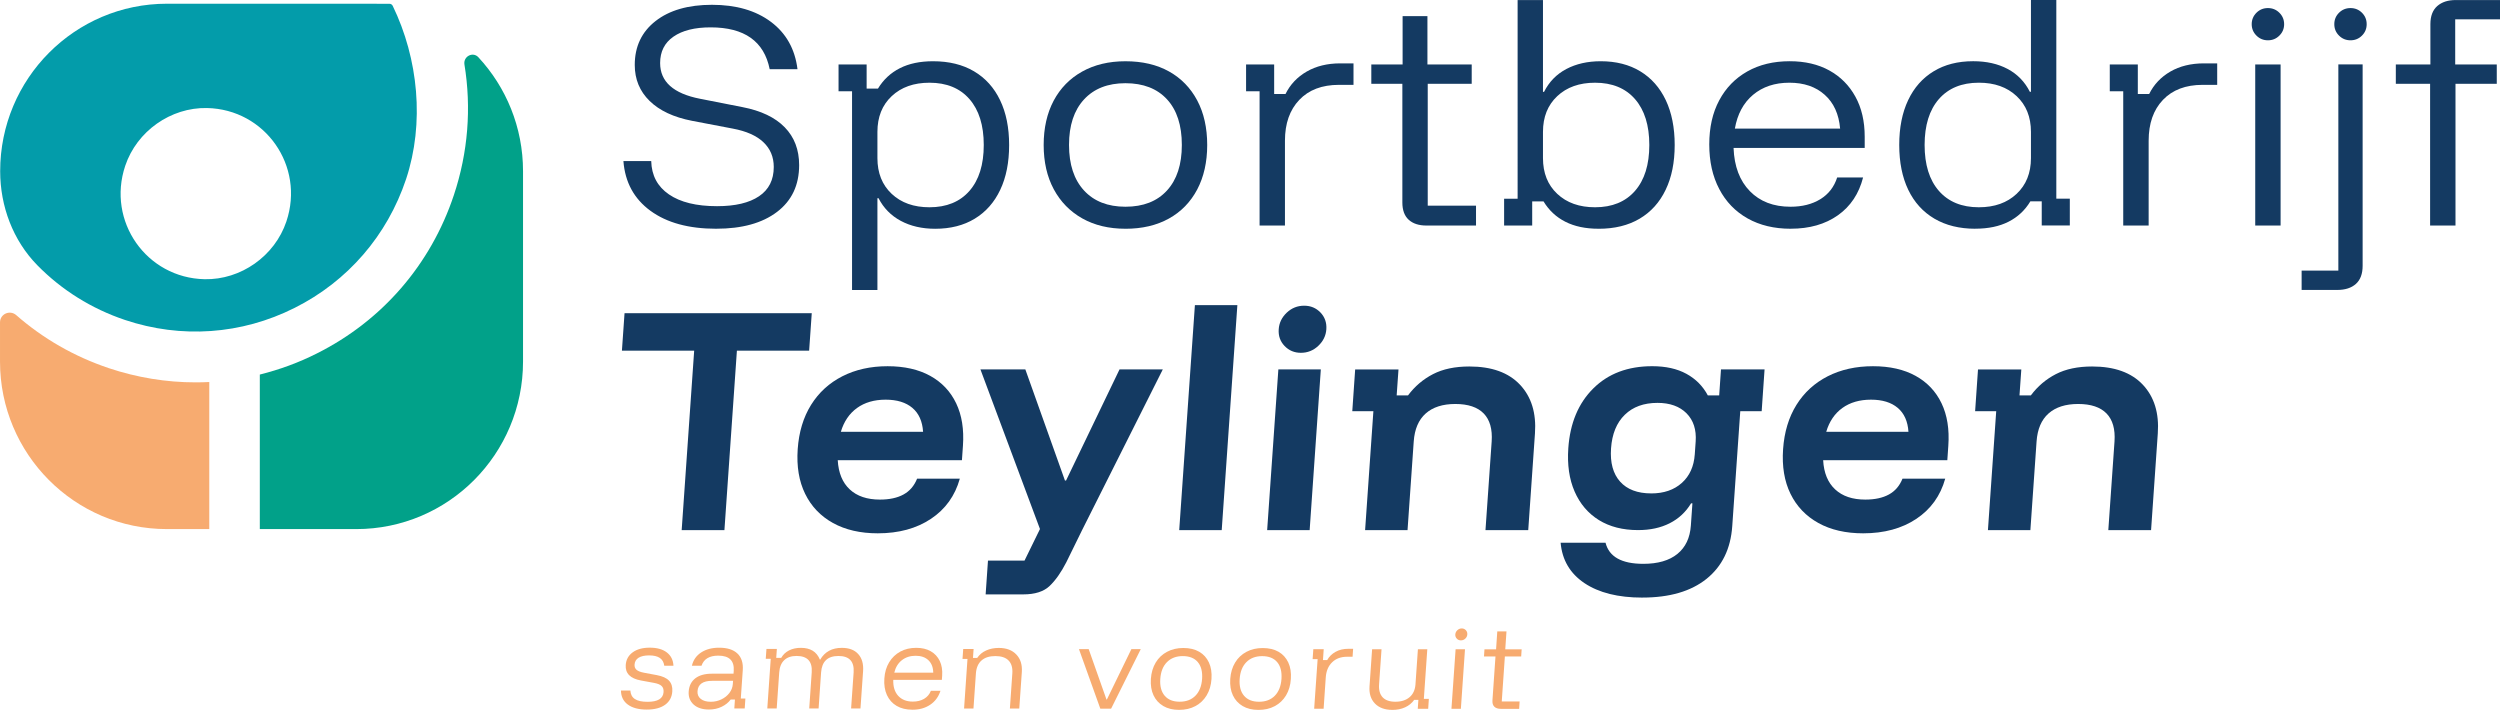
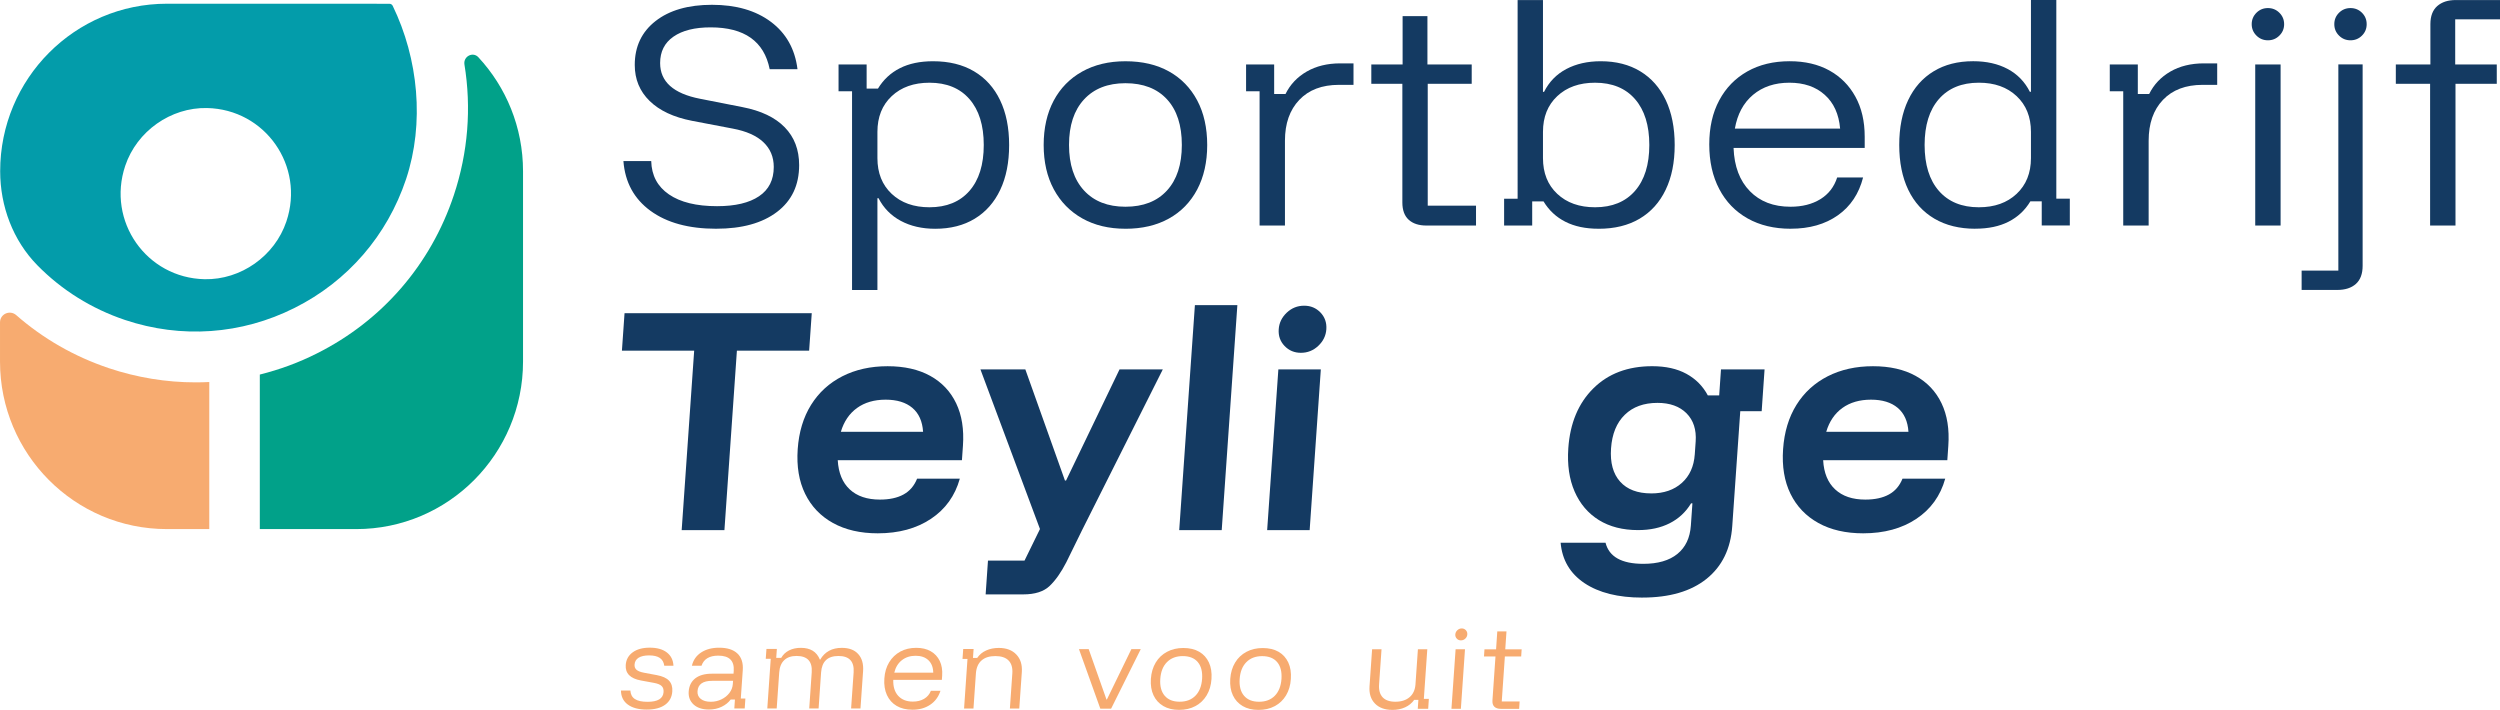
<svg xmlns="http://www.w3.org/2000/svg" id="Laag_1" version="1.1" viewBox="0 0 262.104 74.427">
  <defs>
    <style> .st0 { fill: #f7ab70; } .st1 { fill: #01a189; } .st2 { fill: #039caa; } .st3 { fill: #143a62; } </style>
  </defs>
  <path class="st0" d="M11.402,38.595c-3.625-1.216-6.906-3.109-9.699-5.555-.667-.584-1.702-.126-1.702.764v4.099c0,9.702,7.83,17.567,17.49,17.567h4.451v-15.419c-.485.026-.963.036-1.449.036-3.048,0-6.112-.496-9.088-1.49l-.002-.002Z" />
  <path class="st1" d="M50.154,6.003c-.579-.626-1.599-.084-1.461.76.742,4.539.382,9.214-1.111,13.698-2.421,7.275-7.518,13.166-14.354,16.591-1.926.976-3.94,1.704-5.989,2.218v16.201h10.106c9.659,0,17.49-7.865,17.49-17.567v-19.952c0-4.617-1.778-8.818-4.679-11.946l-.002-.002Z" />
  <path class="st3" d="M75.096,23.982c-2.887,0-5.189-.628-6.907-1.886-1.716-1.256-2.66-2.992-2.829-5.207h2.915c.038,1.502.655,2.666,1.853,3.489,1.199.826,2.881,1.238,5.051,1.238,1.905,0,3.371-.346,4.4-1.042,1.029-.694,1.543-1.716,1.543-3.067,0-1.05-.364-1.918-1.091-2.604-.725-.686-1.796-1.158-3.211-1.422l-4.273-.816c-1.925-.376-3.406-1.07-4.441-2.084-1.038-1.014-1.557-2.27-1.557-3.771,0-1.934.726-3.465,2.18-4.603,1.451-1.134,3.424-1.704,5.915-1.704,2.528,0,4.589.596,6.181,1.788,1.595,1.194,2.523,2.85,2.786,4.967h-2.915c-.585-2.928-2.65-4.389-6.196-4.389-1.66,0-2.956.324-3.89.97-.936.648-1.401,1.572-1.401,2.773,0,1.952,1.395,3.199,4.188,3.743l4.442.874c1.945.376,3.42,1.078,4.43,2.112,1.009,1.032,1.515,2.355,1.515,3.967,0,2.102-.775,3.739-2.322,4.911-1.545,1.174-3.669,1.76-6.364,1.76l-.002.002Z" />
  <path class="st3" d="M89.33,30.401V9.57h-1.415v-2.813h2.944v2.534h1.187c.567-.938,1.33-1.65,2.293-2.138.96-.488,2.119-.732,3.48-.732,1.681,0,3.11.352,4.301,1.056,1.19.704,2.1,1.712,2.729,3.025.633,1.314.95,2.879.95,4.701s-.311,3.387-.934,4.701c-.621,1.314-1.513,2.322-2.676,3.027-1.158.704-2.542,1.054-4.145,1.054-1.375,0-2.578-.278-3.607-.83-1.027-.552-1.804-1.346-2.333-2.378h-.114v9.627h-2.66v-.004ZM97.449,21.73c1.792,0,3.189-.572,4.189-1.716.999-1.144,1.501-2.75,1.501-4.813s-.502-3.667-1.501-4.813c-1-1.144-2.395-1.716-4.189-1.716-1.64,0-2.962.468-3.962,1.408-.999.938-1.497,2.186-1.497,3.743v2.758c0,1.558.498,2.805,1.497,3.743,1,.94,2.322,1.406,3.962,1.406Z" />
  <path class="st3" d="M117.993,23.982c-1.734,0-3.243-.362-4.525-1.084s-2.28-1.74-2.987-3.053c-.706-1.312-1.061-2.862-1.061-4.643s.351-3.329,1.046-4.643c.7-1.314,1.696-2.332,2.986-3.053,1.29-.722,2.807-1.084,4.541-1.084,1.774,0,3.297.358,4.569,1.07,1.276.712,2.26,1.726,2.958,3.039.697,1.314,1.046,2.873,1.046,4.673,0,1.784-.351,3.335-1.046,4.659-.7,1.322-1.688,2.34-2.97,3.051-1.284.714-2.803,1.07-4.557,1.07v-.002ZM117.993,21.674c1.867,0,3.321-.566,4.358-1.704,1.037-1.134,1.555-2.724,1.555-4.771,0-2.064-.518-3.659-1.555-4.785-1.037-1.126-2.493-1.69-4.358-1.69-1.848,0-3.297.568-4.344,1.704-1.047,1.136-1.571,2.726-1.571,4.771s.526,3.635,1.571,4.771c1.045,1.136,2.496,1.704,4.344,1.704Z" />
  <path class="st3" d="M132.057,23.646v-14.074h-1.416v-2.813h2.944v3.095h1.191c.49-.994,1.228-1.778,2.22-2.35.991-.572,2.166-.86,3.524-.86h1.383v2.252h-1.529c-1.773,0-3.157.528-4.157,1.578-.999,1.05-1.501,2.475-1.501,4.277v8.894h-2.659Z" />
  <path class="st3" d="M149.542,23.646c-.788,0-1.407-.202-1.851-.606-.444-.402-.665-1.008-.665-1.814v-12.442h-3.255v-2.028h3.281V1.692h2.602v5.065h4.642v2.028h-4.61v12.78h5.062v2.082h-5.206Z" />
  <path class="st3" d="M167.598,23.982c-1.362,0-2.521-.244-3.48-.732-.964-.486-1.727-1.2-2.294-2.138h-1.186v2.534h-2.945v-2.813h1.416V.004h2.659v9.624h.114c.529-1.05,1.306-1.848,2.333-2.392,1.031-.544,2.232-.816,3.608-.816,1.602,0,2.986.352,4.145,1.056,1.162.704,2.052,1.712,2.675,3.025.621,1.314.934,2.879.934,4.701s-.315,3.387-.95,4.701c-.629,1.314-1.539,2.322-2.729,3.027-1.191.704-2.62,1.054-4.3,1.054v-.004ZM167.227,21.73c1.792,0,3.19-.572,4.189-1.716.999-1.144,1.501-2.75,1.501-4.813s-.502-3.667-1.501-4.813c-.999-1.144-2.395-1.716-4.189-1.716-1.64,0-2.962.468-3.962,1.408-.999.938-1.497,2.186-1.497,3.743v2.757c0,1.558.498,2.806,1.497,3.743,1,.94,2.322,1.406,3.962,1.406Z" />
  <path class="st3" d="M187.743,23.982c-1.734,0-3.243-.362-4.525-1.084-1.282-.722-2.276-1.75-2.97-3.081-.701-1.332-1.046-2.89-1.046-4.673s.347-3.325,1.046-4.629c.696-1.304,1.68-2.312,2.944-3.026,1.264-.714,2.746-1.07,4.44-1.07,1.606,0,2.99.324,4.161.97,1.17.648,2.08,1.562,2.729,2.745.653,1.182.976,2.58.976,4.193v1.184h-13.749c.073,1.932.645,3.443,1.71,4.531,1.065,1.09,2.484,1.632,4.258,1.632,1.225,0,2.268-.262,3.126-.788.858-.526,1.451-1.286,1.77-2.282h2.717c-.436,1.708-1.318,3.031-2.647,3.969-1.33.938-2.975,1.406-4.938,1.406l-.002.002ZM181.886,13.484h11.036c-.132-1.52-.669-2.703-1.615-3.545-.942-.846-2.178-1.268-3.705-1.268s-2.795.422-3.807,1.268c-1.007.844-1.644,2.028-1.909,3.545Z" />
  <path class="st3" d="M207.098,23.982c-1.66,0-3.091-.352-4.288-1.054-1.198-.706-2.112-1.712-2.745-3.027-.629-1.312-.946-2.88-.946-4.701s.311-3.385.934-4.701c.621-1.312,1.513-2.322,2.675-3.025,1.159-.706,2.539-1.056,4.145-1.056,1.396,0,2.603.272,3.62.816s1.792,1.342,2.321,2.392h.114V0h2.66v20.828h1.415v2.813h-2.944v-2.534h-1.191c-.563.94-1.33,1.652-2.29,2.138-.959.488-2.122.732-3.48.732v.004ZM207.465,21.73c1.644,0,2.962-.468,3.962-1.408.999-.938,1.501-2.186,1.501-3.743v-2.757c0-1.558-.502-2.805-1.501-3.743-1-.94-2.318-1.408-3.962-1.408-1.792,0-3.186.572-4.189,1.716-.999,1.146-1.497,2.75-1.497,4.813s.498,3.669,1.497,4.813c1.003,1.144,2.395,1.718,4.189,1.718Z" />
  <path class="st3" d="M222.603,23.646v-14.074h-1.411v-2.813h2.94v3.095h1.191c.49-.994,1.232-1.778,2.22-2.35.991-.572,2.166-.86,3.524-.86h1.387v2.252h-1.529c-1.774,0-3.161.528-4.161,1.578-.999,1.05-1.497,2.475-1.497,4.277v8.894h-2.664Z" />
  <path class="st3" d="M237.772,4.225c-.47,0-.872-.164-1.203-.494-.33-.328-.497-.726-.497-1.196s.167-.868.497-1.198c.331-.328.731-.492,1.203-.492s.872.164,1.202.492c.331.33.498.728.498,1.198s-.167.868-.498,1.196c-.33.33-.73.494-1.202.494ZM236.442,23.646V6.759h2.66v16.887h-2.66Z" />
  <path class="st3" d="M241.306,30.4v-2.027h3.85V6.755h2.546v21.11c0,.846-.237,1.478-.706,1.9-.47.422-1.123.633-1.951.633l-3.739.002ZM246.43,4.225c-.474,0-.874-.164-1.204-.494-.331-.328-.494-.726-.494-1.196s.163-.868.494-1.198c.33-.328.73-.492,1.204-.492.47,0,.872.164,1.203.492.33.33.493.728.493,1.198s-.163.868-.493,1.196c-.331.33-.731.494-1.203.494Z" />
  <path class="st3" d="M254.776,23.646v-14.861h-3.594v-2.028h3.624V2.536c0-.844.241-1.478.718-1.9.482-.422,1.127-.632,1.942-.632h4.638v2.026h-4.696v4.729h4.358v2.028h-4.328v14.861h-2.664l.002-.002Z" />
  <path class="st3" d="M75.95,55.578h-4.482l1.31-18.813h-7.575l.275-3.931h19.628l-.275,3.931h-7.573l-1.308,18.813Z" />
-   <path class="st3" d="M92.038,55.914c-1.832,0-3.401-.36-4.703-1.08-1.302-.72-2.277-1.742-2.922-3.061-.645-1.318-.904-2.876-.781-4.676.124-1.795.592-3.345,1.4-4.645.81-1.299,1.905-2.301,3.287-3.005,1.382-.702,2.962-1.052,4.738-1.052,1.762,0,3.247.338,4.468,1.01,1.22.676,2.126,1.634,2.721,2.877.596,1.246.832,2.728.711,4.451l-.106,1.518h-13.02c.076,1.33.496,2.35,1.26,3.06.767.712,1.818,1.067,3.162,1.067.999,0,1.824-.179,2.473-.535s1.122-.906,1.423-1.656h4.479c-.501,1.796-1.513,3.201-3.028,4.211-1.517,1.01-3.374,1.516-5.568,1.516h.006ZM88.156,45.274h8.622c-.07-1.104-.448-1.942-1.127-2.514-.677-.572-1.614-.858-2.803-.858s-2.192.292-2.996.872c-.806.582-1.374,1.414-1.696,2.5Z" />
+   <path class="st3" d="M92.038,55.914c-1.832,0-3.401-.36-4.703-1.08-1.302-.72-2.277-1.742-2.922-3.061-.645-1.318-.904-2.876-.781-4.676.124-1.795.592-3.345,1.4-4.645.81-1.299,1.905-2.301,3.287-3.005,1.382-.702,2.962-1.052,4.738-1.052,1.762,0,3.247.338,4.468,1.01,1.22.676,2.126,1.634,2.721,2.877.596,1.246.832,2.728.711,4.451l-.106,1.518h-13.02c.076,1.33.496,2.35,1.26,3.06.767.712,1.818,1.067,3.162,1.067.999,0,1.824-.179,2.473-.535s1.122-.906,1.423-1.656h4.479c-.501,1.796-1.513,3.201-3.028,4.211-1.517,1.01-3.374,1.516-5.568,1.516ZM88.156,45.274h8.622c-.07-1.104-.448-1.942-1.127-2.514-.677-.572-1.614-.858-2.803-.858s-2.192.292-2.996.872c-.806.582-1.374,1.414-1.696,2.5Z" />
  <path class="st3" d="M103.336,62.317l.245-3.54h3.83l1.621-3.313-6.241-16.733h4.708l4.153,11.652h.113l5.607-11.652h4.537l-8.461,16.847-1.653,3.369c-.547,1.068-1.131,1.896-1.75,2.486s-1.539.884-2.769.884h-3.94Z" />
  <path class="st3" d="M123.631,55.578l1.644-23.586h4.452l-1.64,23.586h-4.456Z" />
  <path class="st3" d="M132.851,55.578l1.174-16.847h4.452l-1.171,16.847h-4.455ZM136.389,36.989c-.681,0-1.253-.238-1.711-.716-.457-.476-.664-1.059-.615-1.753.046-.674.327-1.254.844-1.742.518-.486,1.123-.728,1.824-.728.681,0,1.252.238,1.71.714.456.478.661,1.062.615,1.756-.045.674-.33,1.253-.844,1.739-.517.488-1.123.73-1.823.73Z" />
-   <path class="st3" d="M143.12,55.578l.868-12.466h-2.212l.302-4.379h4.542l-.191,2.721h1.19c.711-.953,1.587-1.697,2.624-2.231,1.037-.534,2.306-.8,3.803-.8,2.345,0,4.113.636,5.311,1.91,1.199,1.273,1.722,2.975,1.571,5.111l-.705,10.136h-4.483l.649-9.294c.089-1.292-.191-2.27-.832-2.934-.645-.664-1.637-.998-2.979-.998-1.326,0-2.361.334-3.107.998-.747.664-1.163,1.642-1.253,2.934l-.649,9.294h-4.451l.002-.002Z" />
  <path class="st3" d="M172.184,62.653c-2.534,0-4.557-.506-6.066-1.516-1.509-1.012-2.341-2.426-2.5-4.239h4.708c.37,1.477,1.692,2.215,3.962,2.215,1.533,0,2.721-.346,3.574-1.038.852-.695,1.322-1.685,1.411-2.977l.163-2.33h-.139c-.555.918-1.306,1.616-2.248,2.092-.941.478-2.044.716-3.313.716-1.606,0-2.974-.352-4.109-1.052-1.131-.704-1.979-1.7-2.542-2.991-.563-1.292-.782-2.808-.661-4.547.183-2.622,1.053-4.708,2.62-6.263,1.563-1.552,3.623-2.33,6.176-2.33,1.419,0,2.612.266,3.589.8.976.534,1.722,1.288,2.24,2.26h1.194l.188-2.722h4.569l-.303,4.379h-2.244l-.84,12.044c-.163,2.376-1.061,4.219-2.695,5.533-1.633,1.31-3.877,1.964-6.732,1.964l-.002.002ZM173.114,51.731c1.322,0,2.391-.366,3.207-1.096.817-.73,1.273-1.73,1.362-3.004l.094-1.349c.085-1.234-.233-2.216-.956-2.948-.727-.73-1.742-1.096-3.044-1.096-1.439,0-2.582.416-3.434,1.25-.856.832-1.334,2.008-1.44,3.523-.105,1.498.213,2.66.95,3.482.739.824,1.824,1.236,3.263,1.236l-.002.002Z" />
  <path class="st3" d="M195.344,55.914c-1.831,0-3.402-.36-4.7-1.08-1.302-.72-2.28-1.742-2.925-3.061-.645-1.318-.902-2.876-.778-4.676.123-1.795.591-3.345,1.399-4.645.809-1.299,1.906-2.301,3.285-3.005,1.384-.702,2.963-1.052,4.741-1.052,1.762,0,3.247.338,4.467,1.01,1.221.676,2.126,1.634,2.722,2.877.595,1.246.832,2.728.71,4.451l-.105,1.518h-13.018c.073,1.33.493,2.35,1.26,3.06.766.712,1.815,1.067,3.161,1.067,1,0,1.824-.179,2.473-.535.649-.356,1.123-.906,1.423-1.656h4.48c-.502,1.796-1.513,3.201-3.028,4.211-1.517,1.01-3.375,1.516-5.569,1.516h.002ZM191.464,45.274h8.621c-.07-1.104-.448-1.942-1.127-2.514-.677-.572-1.615-.858-2.803-.858s-2.194.292-2.999.872c-.804.582-1.371,1.414-1.692,2.5Z" />
-   <path class="st3" d="M208.418,55.578l.868-12.466h-2.211l.302-4.379h4.541l-.191,2.721h1.191c.711-.953,1.587-1.697,2.624-2.231,1.037-.534,2.305-.8,3.802-.8,2.346,0,4.113.636,5.312,1.91,1.198,1.273,1.722,2.975,1.571,5.111l-.705,10.136h-4.483l.649-9.294c.089-1.292-.192-2.27-.833-2.934-.645-.664-1.636-.998-2.978-.998-1.326,0-2.361.334-3.108.998-.746.664-1.162,1.642-1.252,2.934l-.649,9.294h-4.452l.002-.002Z" />
  <path class="st0" d="M67.805,74.393c-.854,0-1.515-.178-1.987-.528-.472-.35-.709-.84-.715-1.47h.986c.022.402.177.7.474.892.29.198.736.292,1.33.292,1.069,0,1.626-.338,1.676-1.018.018-.278-.048-.492-.205-.64-.151-.148-.422-.258-.808-.328l-1.358-.25c-1.123-.208-1.655-.75-1.595-1.624.04-.56.283-1.003.731-1.329.448-.326,1.043-.488,1.784-.488.762,0,1.359.166,1.793.5.434.334.667.797.695,1.393h-.963c-.05-.368-.207-.64-.466-.815-.261-.178-.635-.266-1.125-.266-.466,0-.832.08-1.097.242-.261.164-.404.399-.426.711-.018.236.052.422.207.556.153.134.416.238.78.306l1.346.252c.593.112,1.021.304,1.28.582.261.278.375.652.343,1.124-.042.604-.293,1.072-.759,1.406-.462.332-1.105.5-1.921.5Z" />
  <path class="st0" d="M74.335,74.387c-.699,0-1.236-.176-1.619-.526-.378-.35-.551-.804-.513-1.36.042-.596.273-1.056.689-1.382.418-.324,1.001-.488,1.75-.488h2.263l.02-.29c.074-1.068-.464-1.601-1.616-1.603-.938,0-1.523.354-1.762,1.059h-1.008c.14-.595.462-1.059.972-1.393.51-.334,1.137-.498,1.885-.498.852,0,1.491.204,1.917.61.428.406.614.989.56,1.753l-.207,2.964h.482l-.072,1.042h-1.089l.064-.938h-.442c-.237.318-.558.574-.954.764-.398.192-.838.286-1.32.286ZM74.518,73.575c.398,0,.769-.084,1.113-.25.345-.166.621-.388.838-.67.217-.282.335-.592.361-.932l.024-.344h-2.192c-.97,0-1.482.36-1.533,1.08-.024.342.087.612.336.812.249.2.599.304,1.053.304Z" />
  <path class="st0" d="M80.445,74.275l.36-5.202h-.523l.074-1.039h1.091l-.066.936h.523c.192-.34.466-.6.821-.78.354-.18.77-.272,1.246-.27.488,0,.898.102,1.23.3.333.204.586.516.759.937h.032c.481-.823,1.238-1.237,2.267-1.235.755,0,1.328.216,1.718.65.395.434.564,1.035.51,1.803l-.273,3.902h-.983l.265-3.778c.079-1.15-.452-1.725-1.591-1.725-1.133,0-1.738.573-1.82,1.723l-.261,3.778h-.983l.261-3.778c.081-1.152-.45-1.725-1.589-1.727-.551,0-.983.146-1.294.443-.309.292-.484.72-.524,1.284l-.264,3.776-.986.002Z" />
  <path class="st0" d="M95.657,74.407c-.645,0-1.194-.132-1.652-.4-.456-.268-.792-.648-1.019-1.138-.225-.494-.315-1.07-.269-1.728.042-.658.213-1.228.506-1.709.292-.482.684-.856,1.17-1.12.482-.262,1.041-.392,1.672-.392.592,0,1.101.12,1.518.36.416.238.73.578.941,1.014.209.437.295.955.253,1.549l-.032.438-5.094-.004c-.024.714.151,1.274.517,1.676.37.402.878.604,1.535.604.456,0,.848-.096,1.179-.29.33-.196.571-.474.714-.842h1.004c-.203.63-.564,1.12-1.081,1.464-.518.348-1.139.522-1.864.52l.002-.002ZM93.756,70.527h4.087c-.008-.56-.179-.995-.505-1.307-.327-.312-.775-.468-1.342-.468s-1.045.154-1.444.466c-.398.312-.661.747-.796,1.309Z" />
  <path class="st0" d="M101.075,74.287l.358-5.202h-.522l.074-1.041h1.089l-.066.937h.44c.237-.347.548-.609.942-.785.396-.178.836-.266,1.326-.266.788,0,1.403.23,1.835.688.44.457.63,1.067.58,1.831l-.269,3.838h-.984l.257-3.694c.04-.588-.093-1.038-.396-1.346-.302-.31-.766-.463-1.388-.463-.615,0-1.096.151-1.447.461-.35.308-.543.758-.587,1.346l-.257,3.694h-.985v.002Z" />
  <path class="st0" d="M115.359,74.295l-2.24-6.241h1.02l1.867,5.285h.04l2.57-5.283h.984l-3.108,6.239h-1.133Z" />
  <path class="st0" d="M123.611,74.423c-.641,0-1.19-.134-1.648-.4-.456-.27-.801-.644-1.028-1.13-.228-.484-.318-1.056-.276-1.716.046-.658.217-1.23.509-1.715.291-.484.685-.862,1.187-1.126.494-.266,1.065-.4,1.706-.4.657,0,1.213.132,1.668.396.452.264.789.638,1.016,1.124.225.483.314,1.059.269,1.725-.042.658-.213,1.232-.506,1.72-.295.49-.689.866-1.183,1.128-.489.264-1.065.394-1.714.394ZM123.673,73.569c.693,0,1.244-.208,1.656-.628.412-.418.645-1.006.701-1.762.05-.764-.101-1.354-.456-1.769-.354-.416-.878-.624-1.571-.624-.684,0-1.236.208-1.652.628-.416.417-.653,1.007-.705,1.761-.054.756.102,1.344.458,1.764.356.42.884.63,1.569.63Z" />
  <path class="st0" d="M131.933,74.427c-.641,0-1.191-.134-1.648-.4-.456-.268-.801-.644-1.028-1.13-.229-.484-.318-1.056-.276-1.716.045-.658.217-1.23.509-1.714.291-.485.685-.861,1.187-1.127.493-.266,1.065-.398,1.706-.398.657,0,1.212.132,1.668.394.452.264.789.638,1.016,1.123.227.486.314,1.06.268,1.726-.041.66-.213,1.234-.505,1.722-.295.488-.689.864-1.183,1.126-.49.264-1.065.394-1.714.394ZM131.995,73.573c.693,0,1.244-.208,1.656-.628.412-.418.645-1.006.701-1.762.05-.764-.102-1.354-.456-1.77-.354-.415-.878-.623-1.571-.623-.685,0-1.236.208-1.652.627-.416.42-.653,1.008-.705,1.764-.054.756.102,1.344.458,1.762.358.42.884.63,1.569.63Z" />
-   <path class="st0" d="M137.78,74.305l.363-5.201h-.526l.074-1.042h1.089l-.078,1.144h.44c.207-.368.502-.656.882-.868.38-.212.824-.316,1.326-.316h.513l-.057.832h-.564c-.657,0-1.186.194-1.578.579-.401.388-.622.916-.669,1.582l-.225,3.288-.99.002Z" />
  <path class="st0" d="M145.969,74.425c-.783,0-1.388-.222-1.82-.668-.428-.444-.619-1.042-.567-1.79l.272-3.899h.988l-.257,3.693c-.042.59.086,1.04.376,1.348.291.306.735.462,1.33.462.621,0,1.119-.16,1.489-.476.375-.32.576-.764.62-1.332l.256-3.693h.984l-.362,5.201h.525l-.07,1.042h-1.093l.066-.938h-.44c-.241.34-.559.602-.953.78-.393.182-.845.272-1.346.272l.002-.002Z" />
  <path class="st0" d="M152.172,74.313l.436-6.241h.984l-.432,6.241h-.988ZM153.164,67.138c-.175,0-.319-.062-.432-.184-.114-.122-.168-.268-.156-.442.016-.174.086-.32.217-.442.132-.122.285-.184.458-.184.174,0,.319.062.432.184.114.122.164.27.152.442-.012.174-.082.322-.213.444-.132.122-.285.182-.458.182Z" />
  <path class="st0" d="M157.343,74.315c-.295,0-.522-.074-.673-.222-.156-.15-.221-.376-.199-.672l.318-4.597h-1.204l.049-.75h1.217l.127-1.874h.964l-.128,1.876h1.719l-.05.75h-1.71l-.327,4.719h1.873l-.049.772h-1.929l.002-.002Z" />
  <path class="st2" d="M41.169.606c-.062-.126-.183-.206-.324-.208-.618-.004-2.382-.008-3.482-.008h-19.865C7.844.39.018,8.251.018,17.947c0,3.667,1.338,7.257,3.902,9.868,2.534,2.582,5.66,4.545,9.18,5.729,5.901,1.978,12.216,1.536,17.78-1.26,5.565-2.785,9.716-7.584,11.695-13.511,1.945-5.855,1.292-12.616-1.406-18.167ZM30.024,23.224c-1.216,3.617-4.768,6.127-8.569,6.049-6.102-.126-10.28-6.081-8.323-11.898,1.216-3.617,4.768-6.127,8.568-6.049,6.102.126,10.281,6.081,8.324,11.898Z" />
</svg>